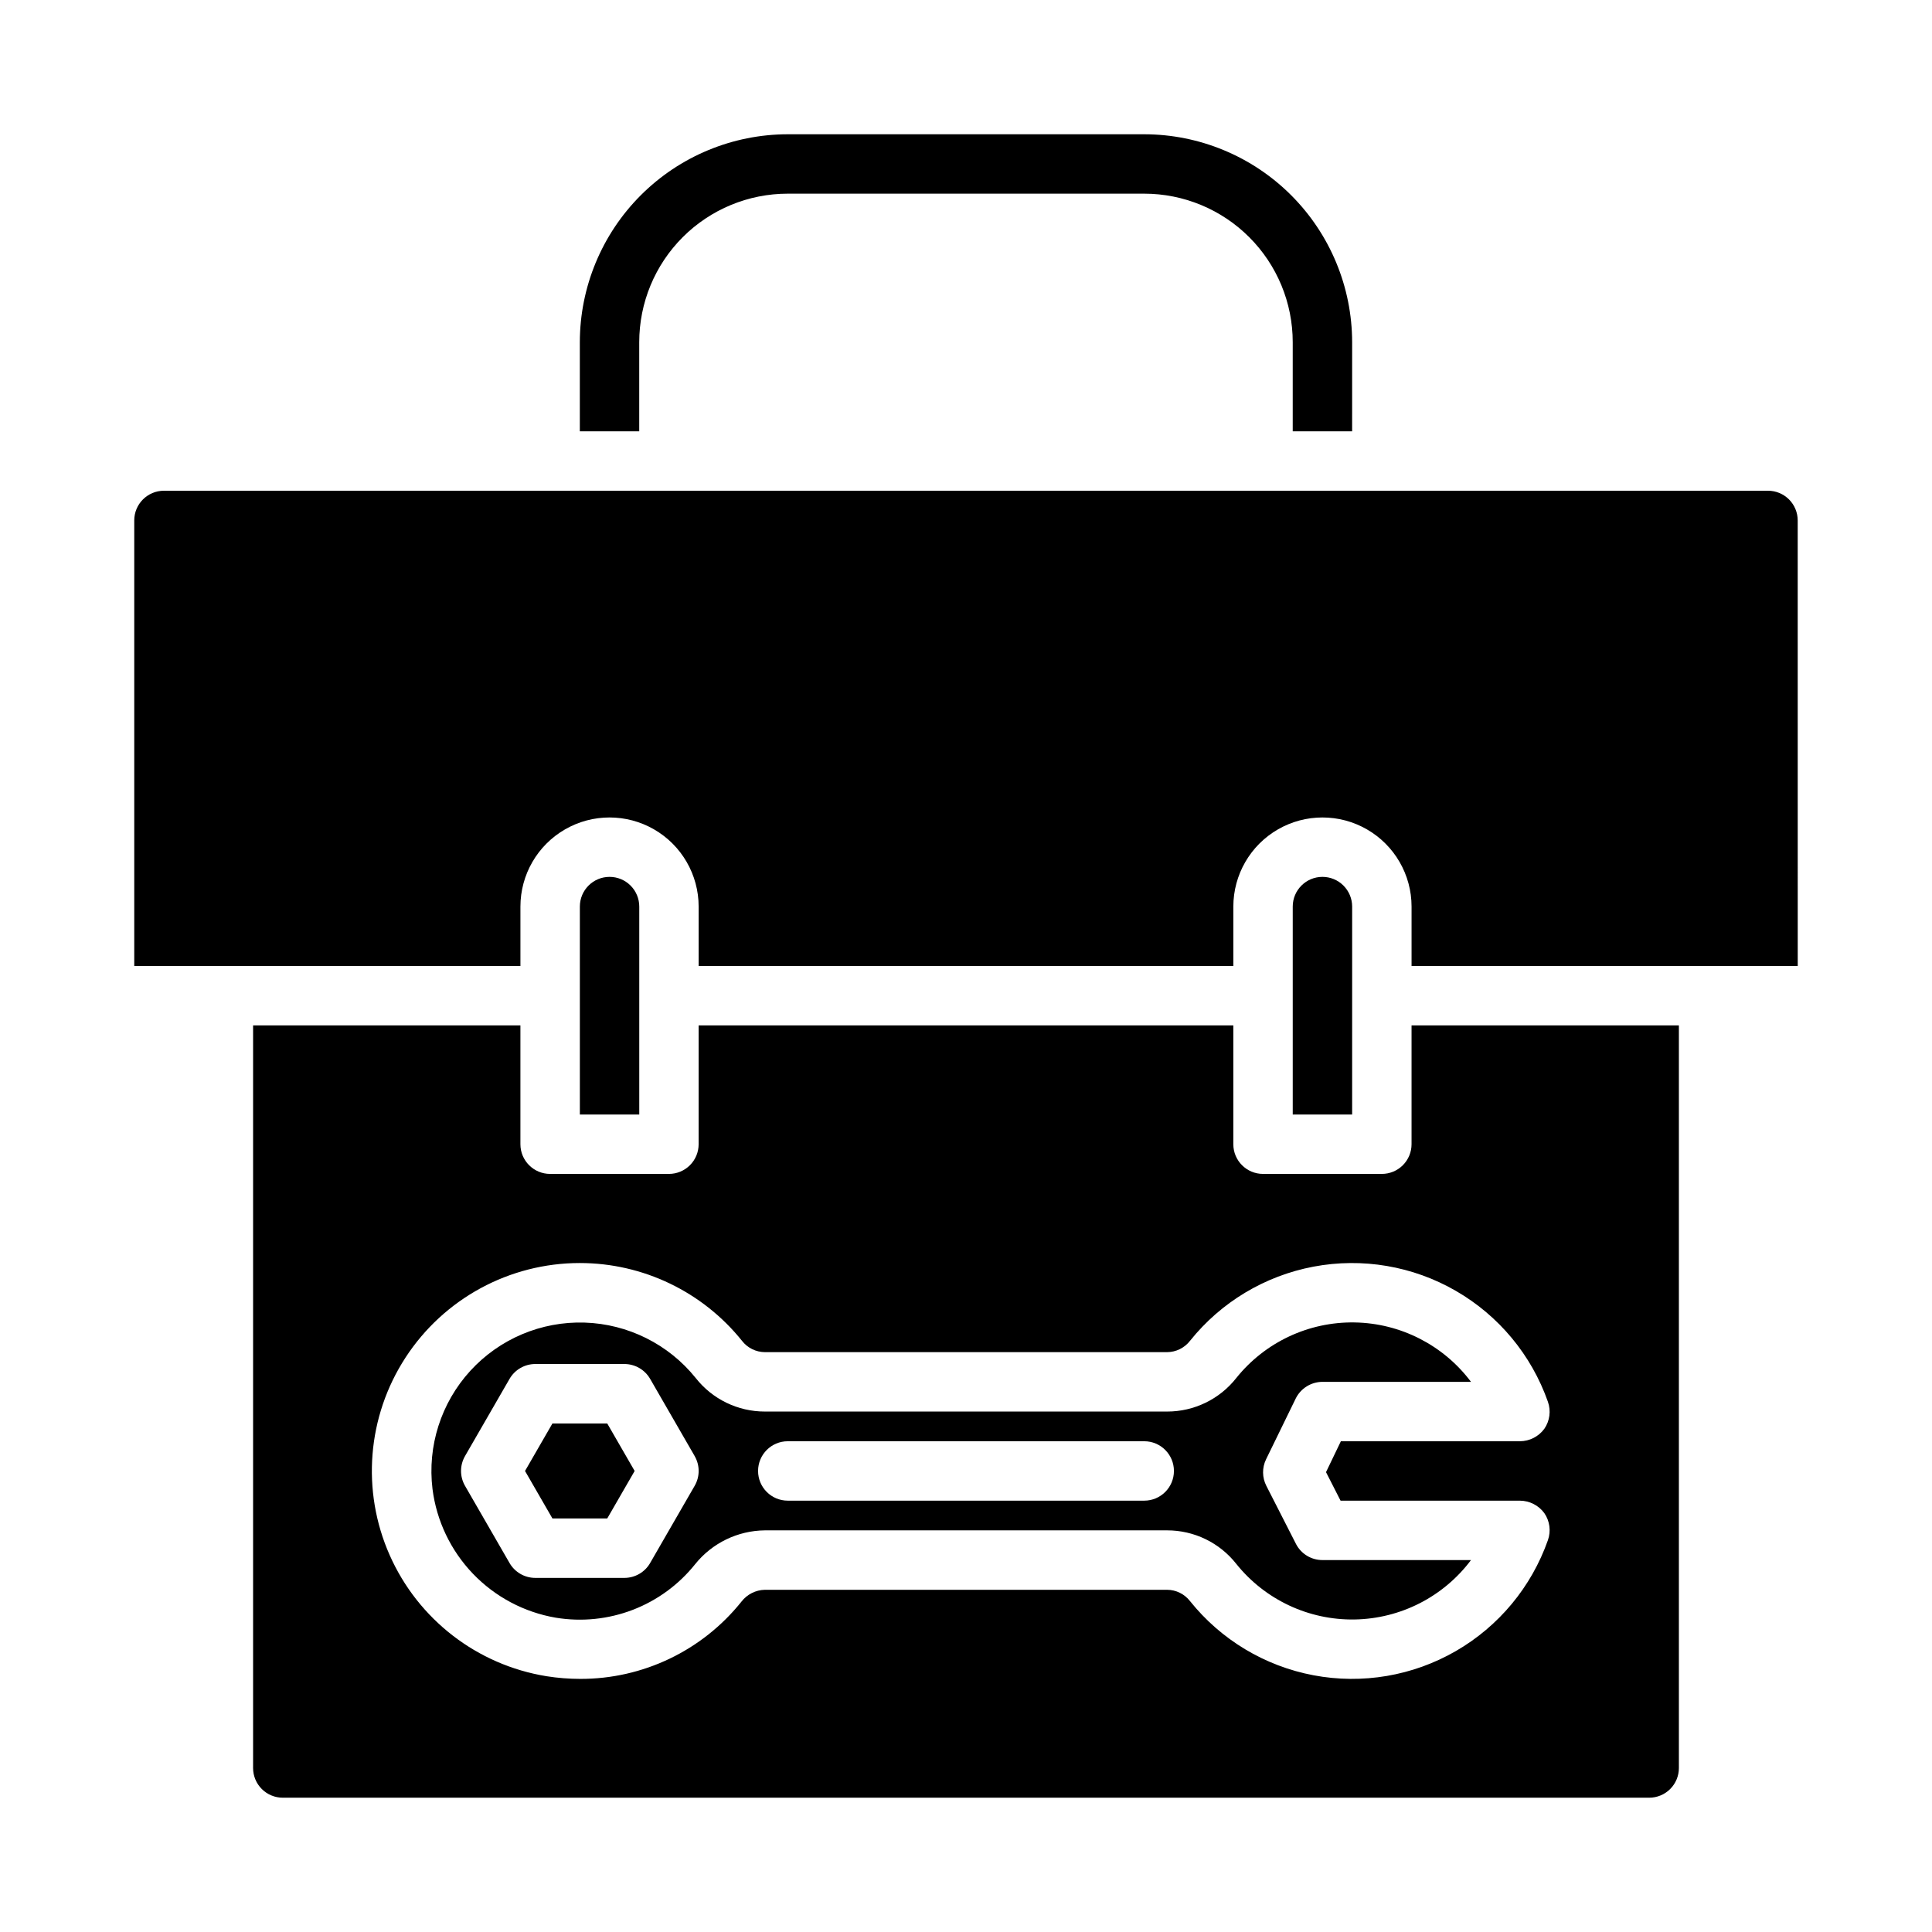
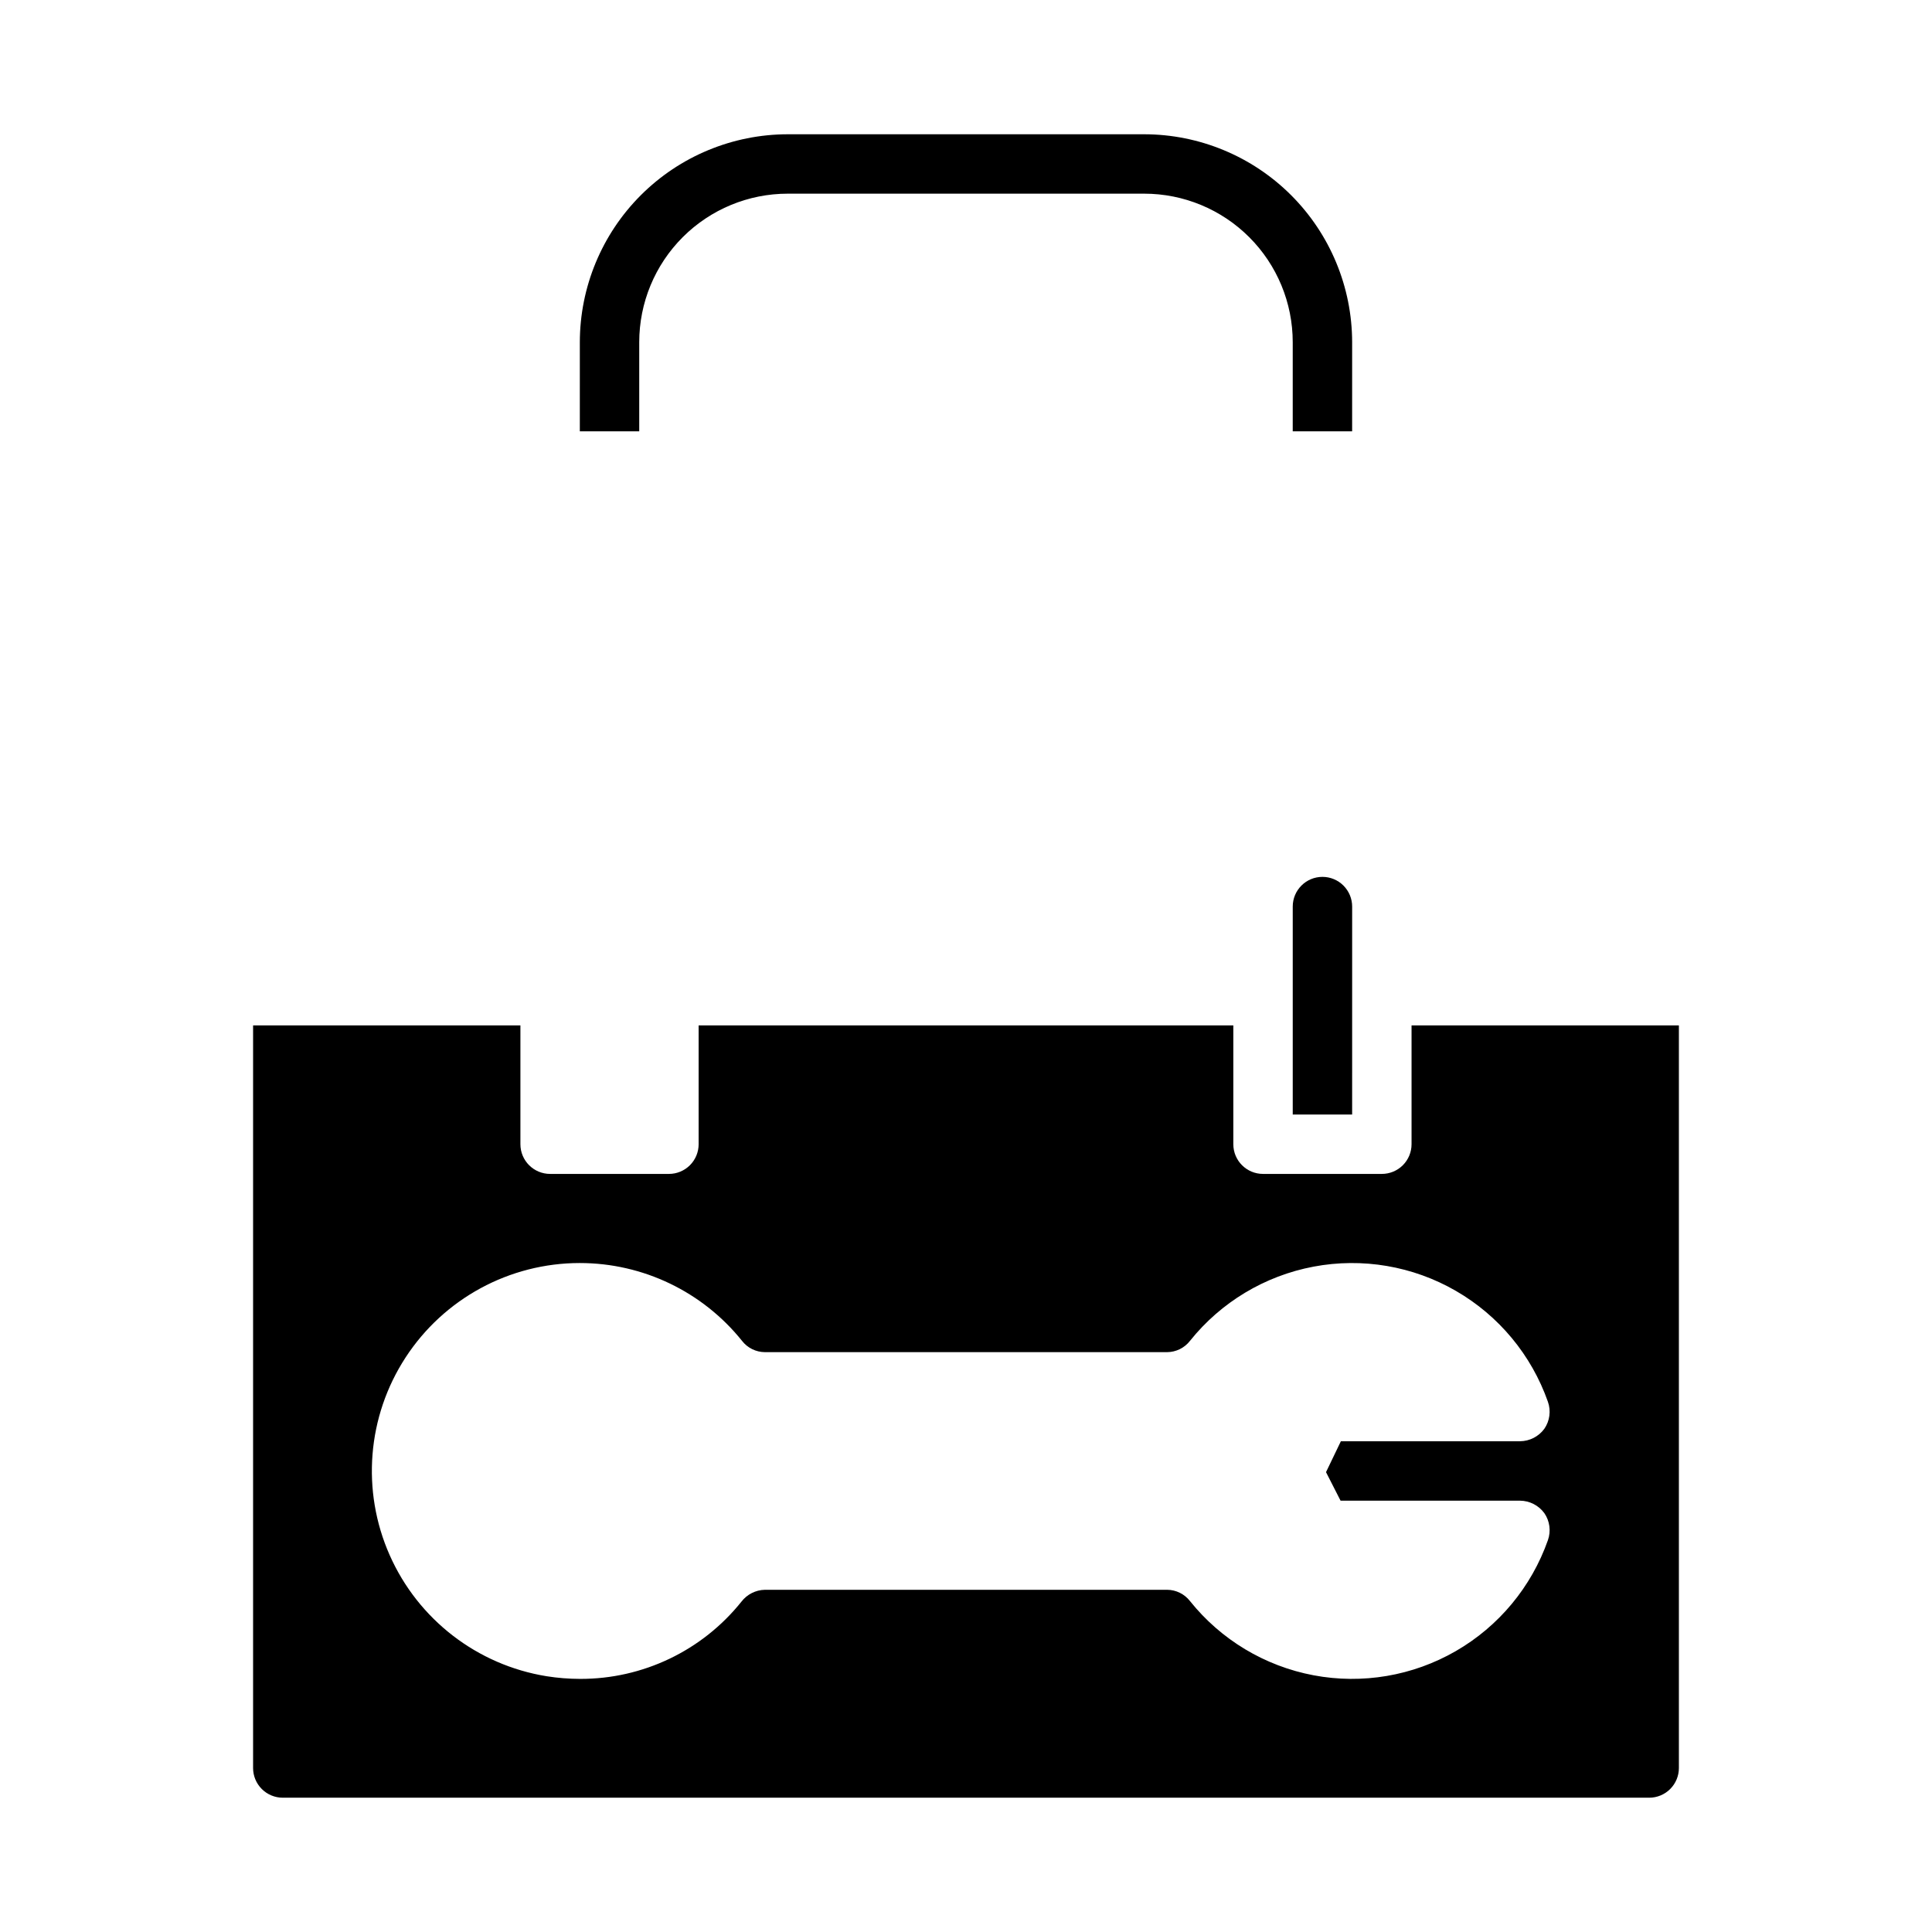
<svg xmlns="http://www.w3.org/2000/svg" fill="#000000" width="800px" height="800px" version="1.1" viewBox="144 144 512 512">
  <g>
    <path d="m211.07 415.74v196.8c0 2.09 0.828 4.09 2.305 5.566s3.481 2.305 5.566 2.305h362.11c2.09 0 4.09-0.828 5.566-2.305 1.477-1.477 2.305-3.477 2.305-5.566v-196.8h-70.848v31.488c0 2.09-0.828 4.09-2.305 5.566-1.477 1.477-3.481 2.305-5.566 2.305h-31.488c-4.348 0-7.871-3.523-7.871-7.871v-31.488h-141.7v31.488c0 2.09-0.828 4.09-2.305 5.566s-3.477 2.305-5.566 2.305h-31.488c-4.348 0-7.871-3.523-7.871-7.871v-31.488zm86.594 62.977c16.711 0 32.523 7.586 42.98 20.625 1.453 1.875 3.688 2.977 6.059 2.992h106.59c2.371-0.016 4.606-1.117 6.062-2.992 8.219-10.262 19.844-17.238 32.762-19.672 12.922-2.434 26.289-0.16 37.676 6.41 11.391 6.566 20.051 16.996 24.418 29.398 0.852 2.402 0.5 5.066-0.945 7.164-1.508 2.059-3.902 3.285-6.453 3.305h-47.469l-3.938 8.188 3.856 7.559h47.551c2.551 0.023 4.945 1.246 6.453 3.305 1.445 2.102 1.797 4.762 0.945 7.164-4.367 12.402-13.027 22.832-24.418 29.398-11.387 6.57-24.754 8.844-37.676 6.41-12.918-2.434-24.543-9.41-32.762-19.672-1.457-1.875-3.691-2.977-6.062-2.988h-106.59c-2.441 0.051-4.731 1.211-6.219 3.148-10.383 12.977-26.121 20.512-42.742 20.465-2.981-0.004-5.953-0.238-8.898-0.707-18.398-2.981-34.043-15.059-41.582-32.102-7.543-17.043-5.957-36.746 4.215-52.363 10.172-15.621 27.547-25.039 46.188-25.035z" />
-     <path d="m258.62 538.62c1.074 8.43 4.832 16.293 10.711 22.43 5.883 6.137 13.578 10.223 21.957 11.656 6.859 1.133 13.895 0.414 20.383-2.074 6.488-2.492 12.199-6.664 16.539-12.094 4.508-5.617 11.297-8.91 18.496-8.977h106.59c7.156-0.012 13.918 3.269 18.34 8.895 7.613 9.488 19.184 14.922 31.348 14.723 12.16-0.203 23.547-6.012 30.844-15.746h-39.363c-2.945 0.008-5.648-1.633-7.004-4.25l-7.871-15.43c-1.121-2.191-1.152-4.785-0.078-7.004l7.871-16.137v-0.004c1.34-2.688 4.078-4.391 7.082-4.406h39.363c-7.297-9.73-18.684-15.543-30.844-15.742-12.164-0.203-23.734 5.231-31.348 14.719-4.422 5.625-11.184 8.906-18.34 8.895h-106.59c-7.156 0.012-13.918-3.269-18.34-8.895-7.199-8.953-17.949-14.316-29.434-14.68-11.484-0.363-22.551 4.309-30.301 12.789-7.75 8.484-11.406 19.93-10.012 31.332zm94.148-12.676h94.465c4.348 0 7.871 3.527 7.871 7.875 0 4.348-3.523 7.871-7.871 7.871h-94.465c-4.348 0-7.871-3.523-7.871-7.871 0-4.348 3.523-7.875 7.871-7.875zm-85.539 3.938 11.809-20.469c1.406-2.434 4.008-3.934 6.82-3.934h23.617-0.004c2.812 0 5.414 1.5 6.82 3.934l11.809 20.469h-0.004c1.406 2.438 1.406 5.438 0 7.871l-11.809 20.469h0.004c-1.406 2.434-4.008 3.938-6.82 3.938h-23.617 0.004c-2.812 0-5.414-1.504-6.82-3.938l-11.809-20.469h0.004c-1.406-2.434-1.406-5.434 0-7.871z" />
    <path d="m297.66 258.3h15.742v-23.613c0-10.441 4.148-20.453 11.527-27.832 7.383-7.383 17.395-11.531 27.832-11.531h94.465c10.438 0 20.449 4.148 27.832 11.531 7.383 7.379 11.527 17.391 11.527 27.832v23.617h15.742l0.004-23.617c-0.02-14.609-5.828-28.617-16.16-38.949-10.328-10.328-24.336-16.141-38.945-16.156h-94.465c-14.609 0.016-28.613 5.828-38.945 16.156-10.332 10.332-16.141 24.34-16.156 38.949z" />
-     <path d="m304.93 546.4 7.258-12.578-7.258-12.582h-14.535l-7.258 12.582 7.258 12.578z" />
-     <path d="m620.41 281.92c0-2.086-0.828-4.09-2.305-5.566-1.477-1.477-3.477-2.305-5.566-2.305h-425.09c-4.348 0-7.871 3.523-7.871 7.871v118.08h102.34v-15.746c0-8.438 4.5-16.234 11.809-20.453 7.305-4.219 16.309-4.219 23.617 0 7.305 4.219 11.805 12.016 11.805 20.453v15.742l141.7 0.004v-15.746c0-8.438 4.5-16.234 11.809-20.453 7.305-4.219 16.309-4.219 23.613 0 7.309 4.219 11.809 12.016 11.809 20.453v15.742l102.34 0.004z" />
-     <path d="m305.54 376.38c-4.348 0-7.871 3.523-7.871 7.871v55.105h15.742v-55.105c0-2.086-0.828-4.09-2.305-5.566-1.477-1.477-3.481-2.305-5.566-2.305z" />
    <path d="m494.46 376.38c-4.348 0-7.871 3.523-7.871 7.871v55.105h15.742l0.004-55.105c0-2.086-0.832-4.09-2.309-5.566-1.473-1.477-3.477-2.305-5.566-2.305z" />
  </g>
</svg>